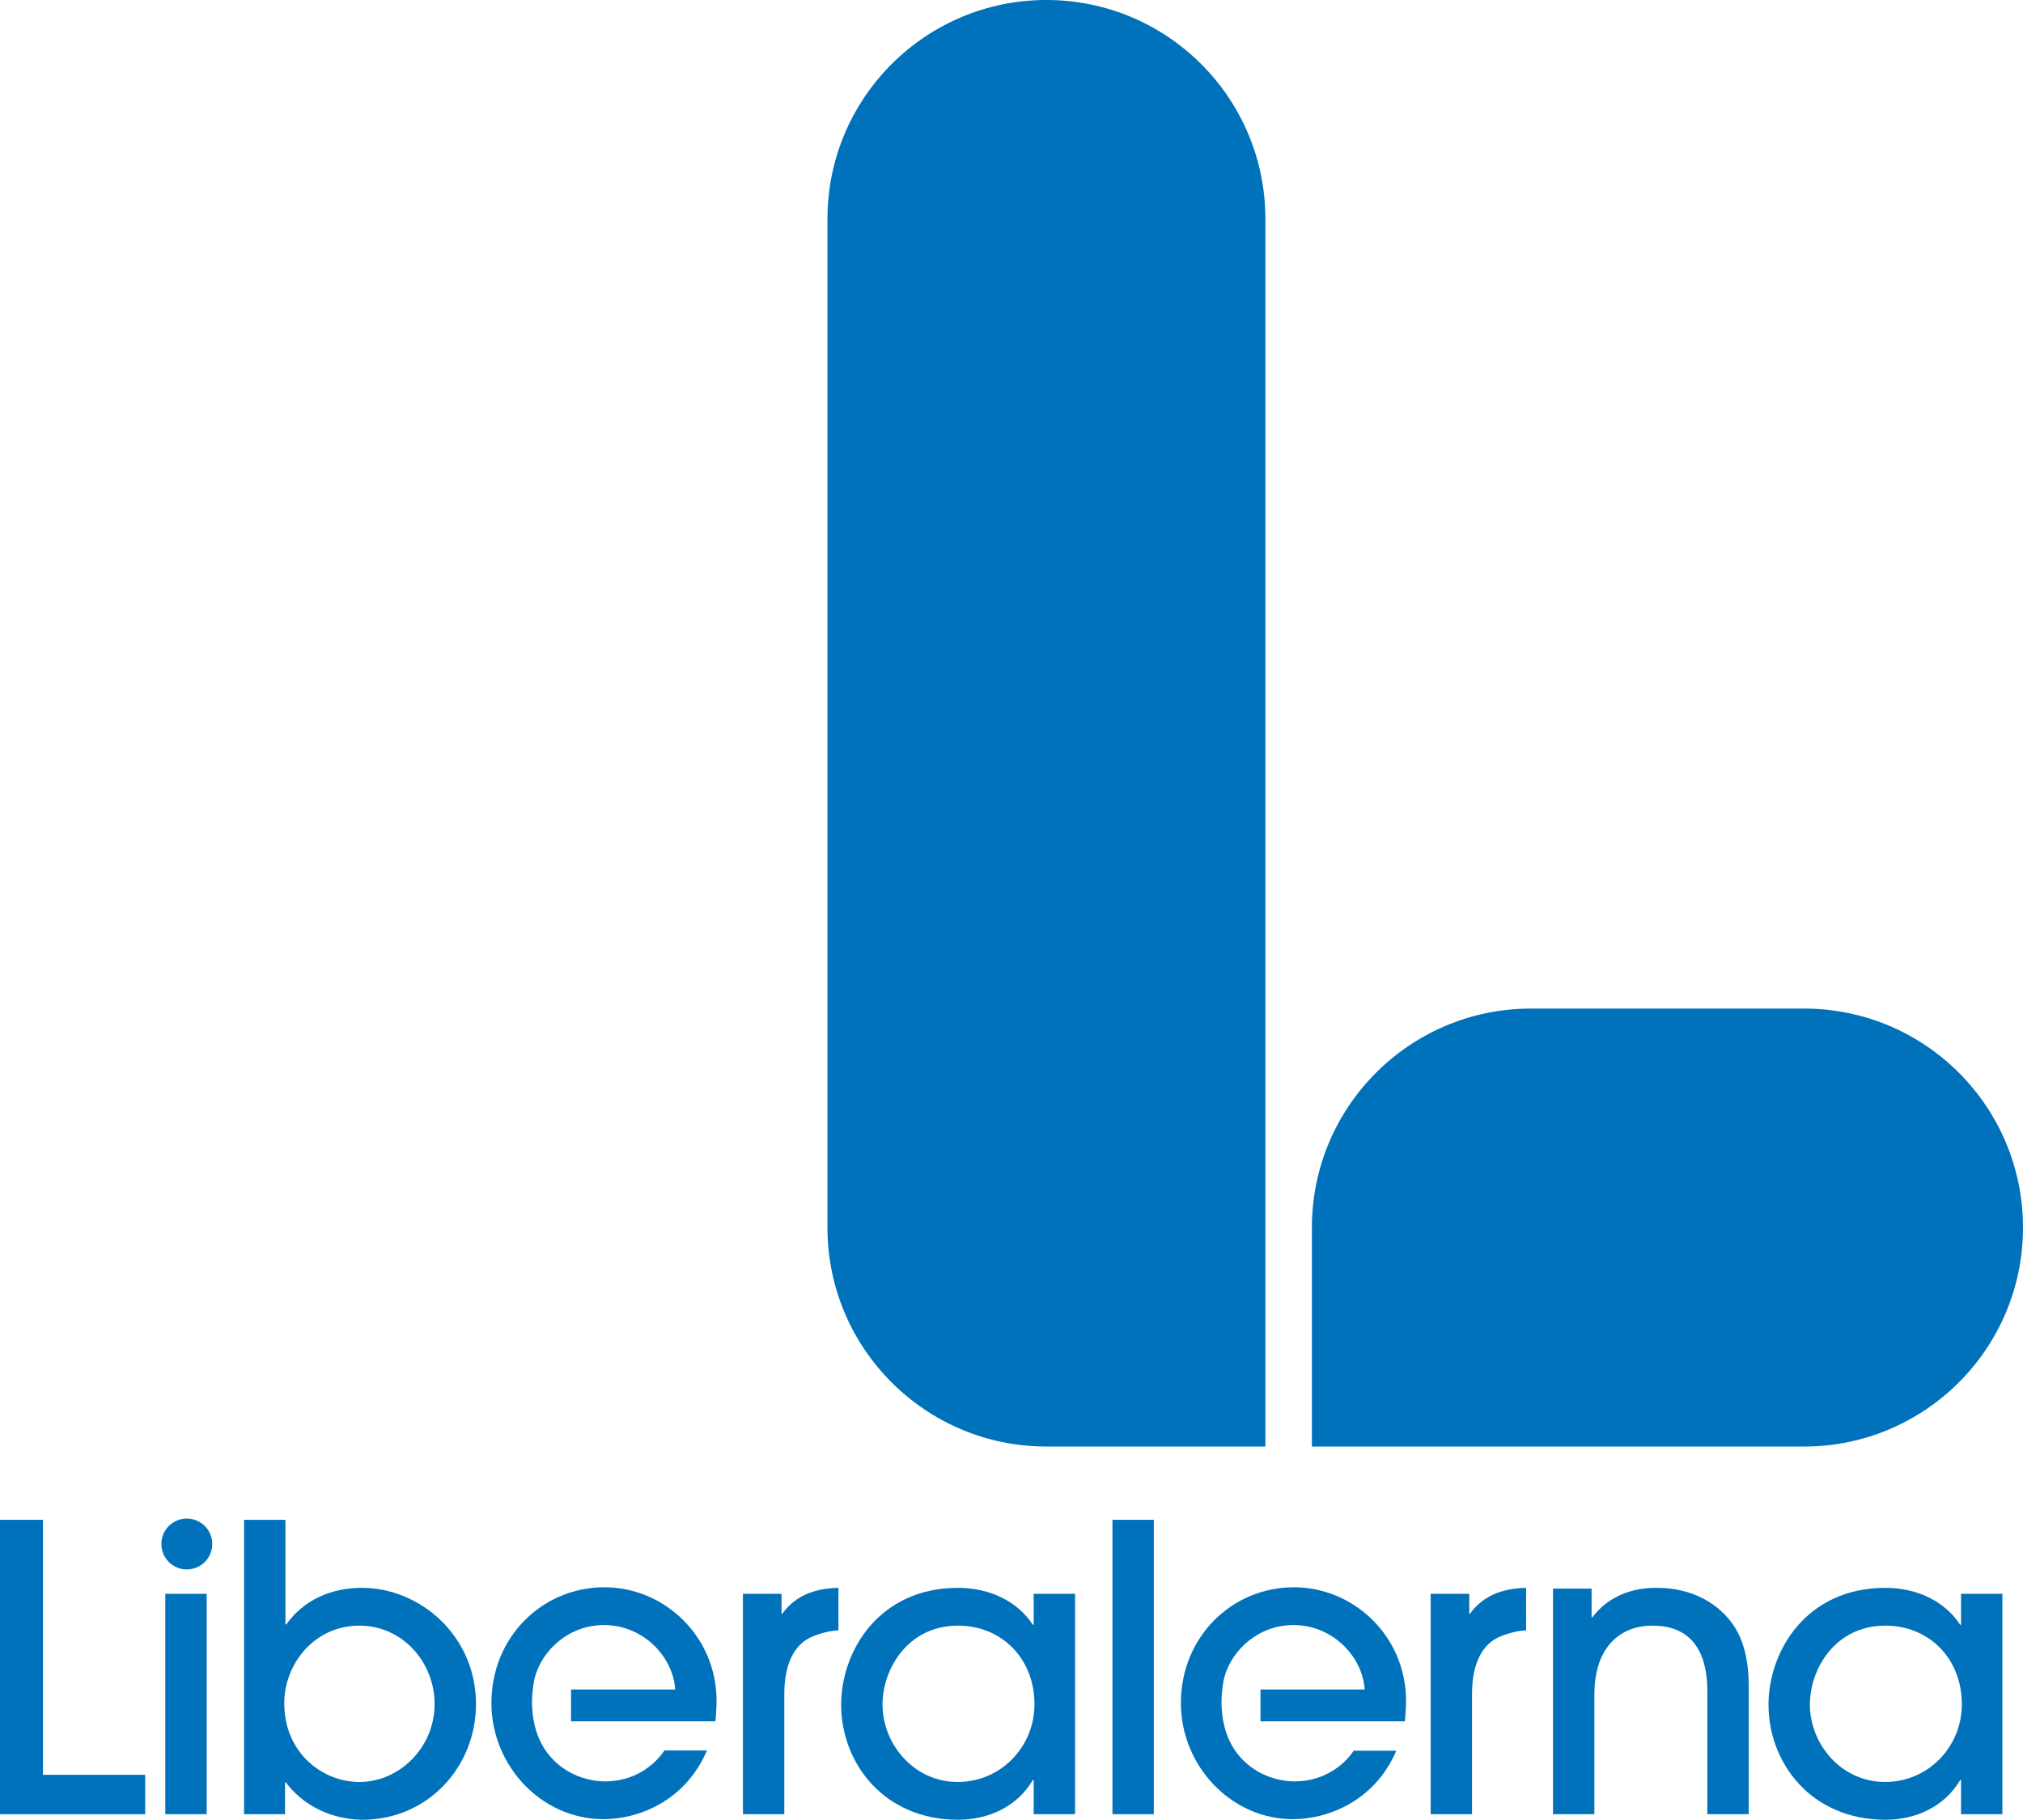
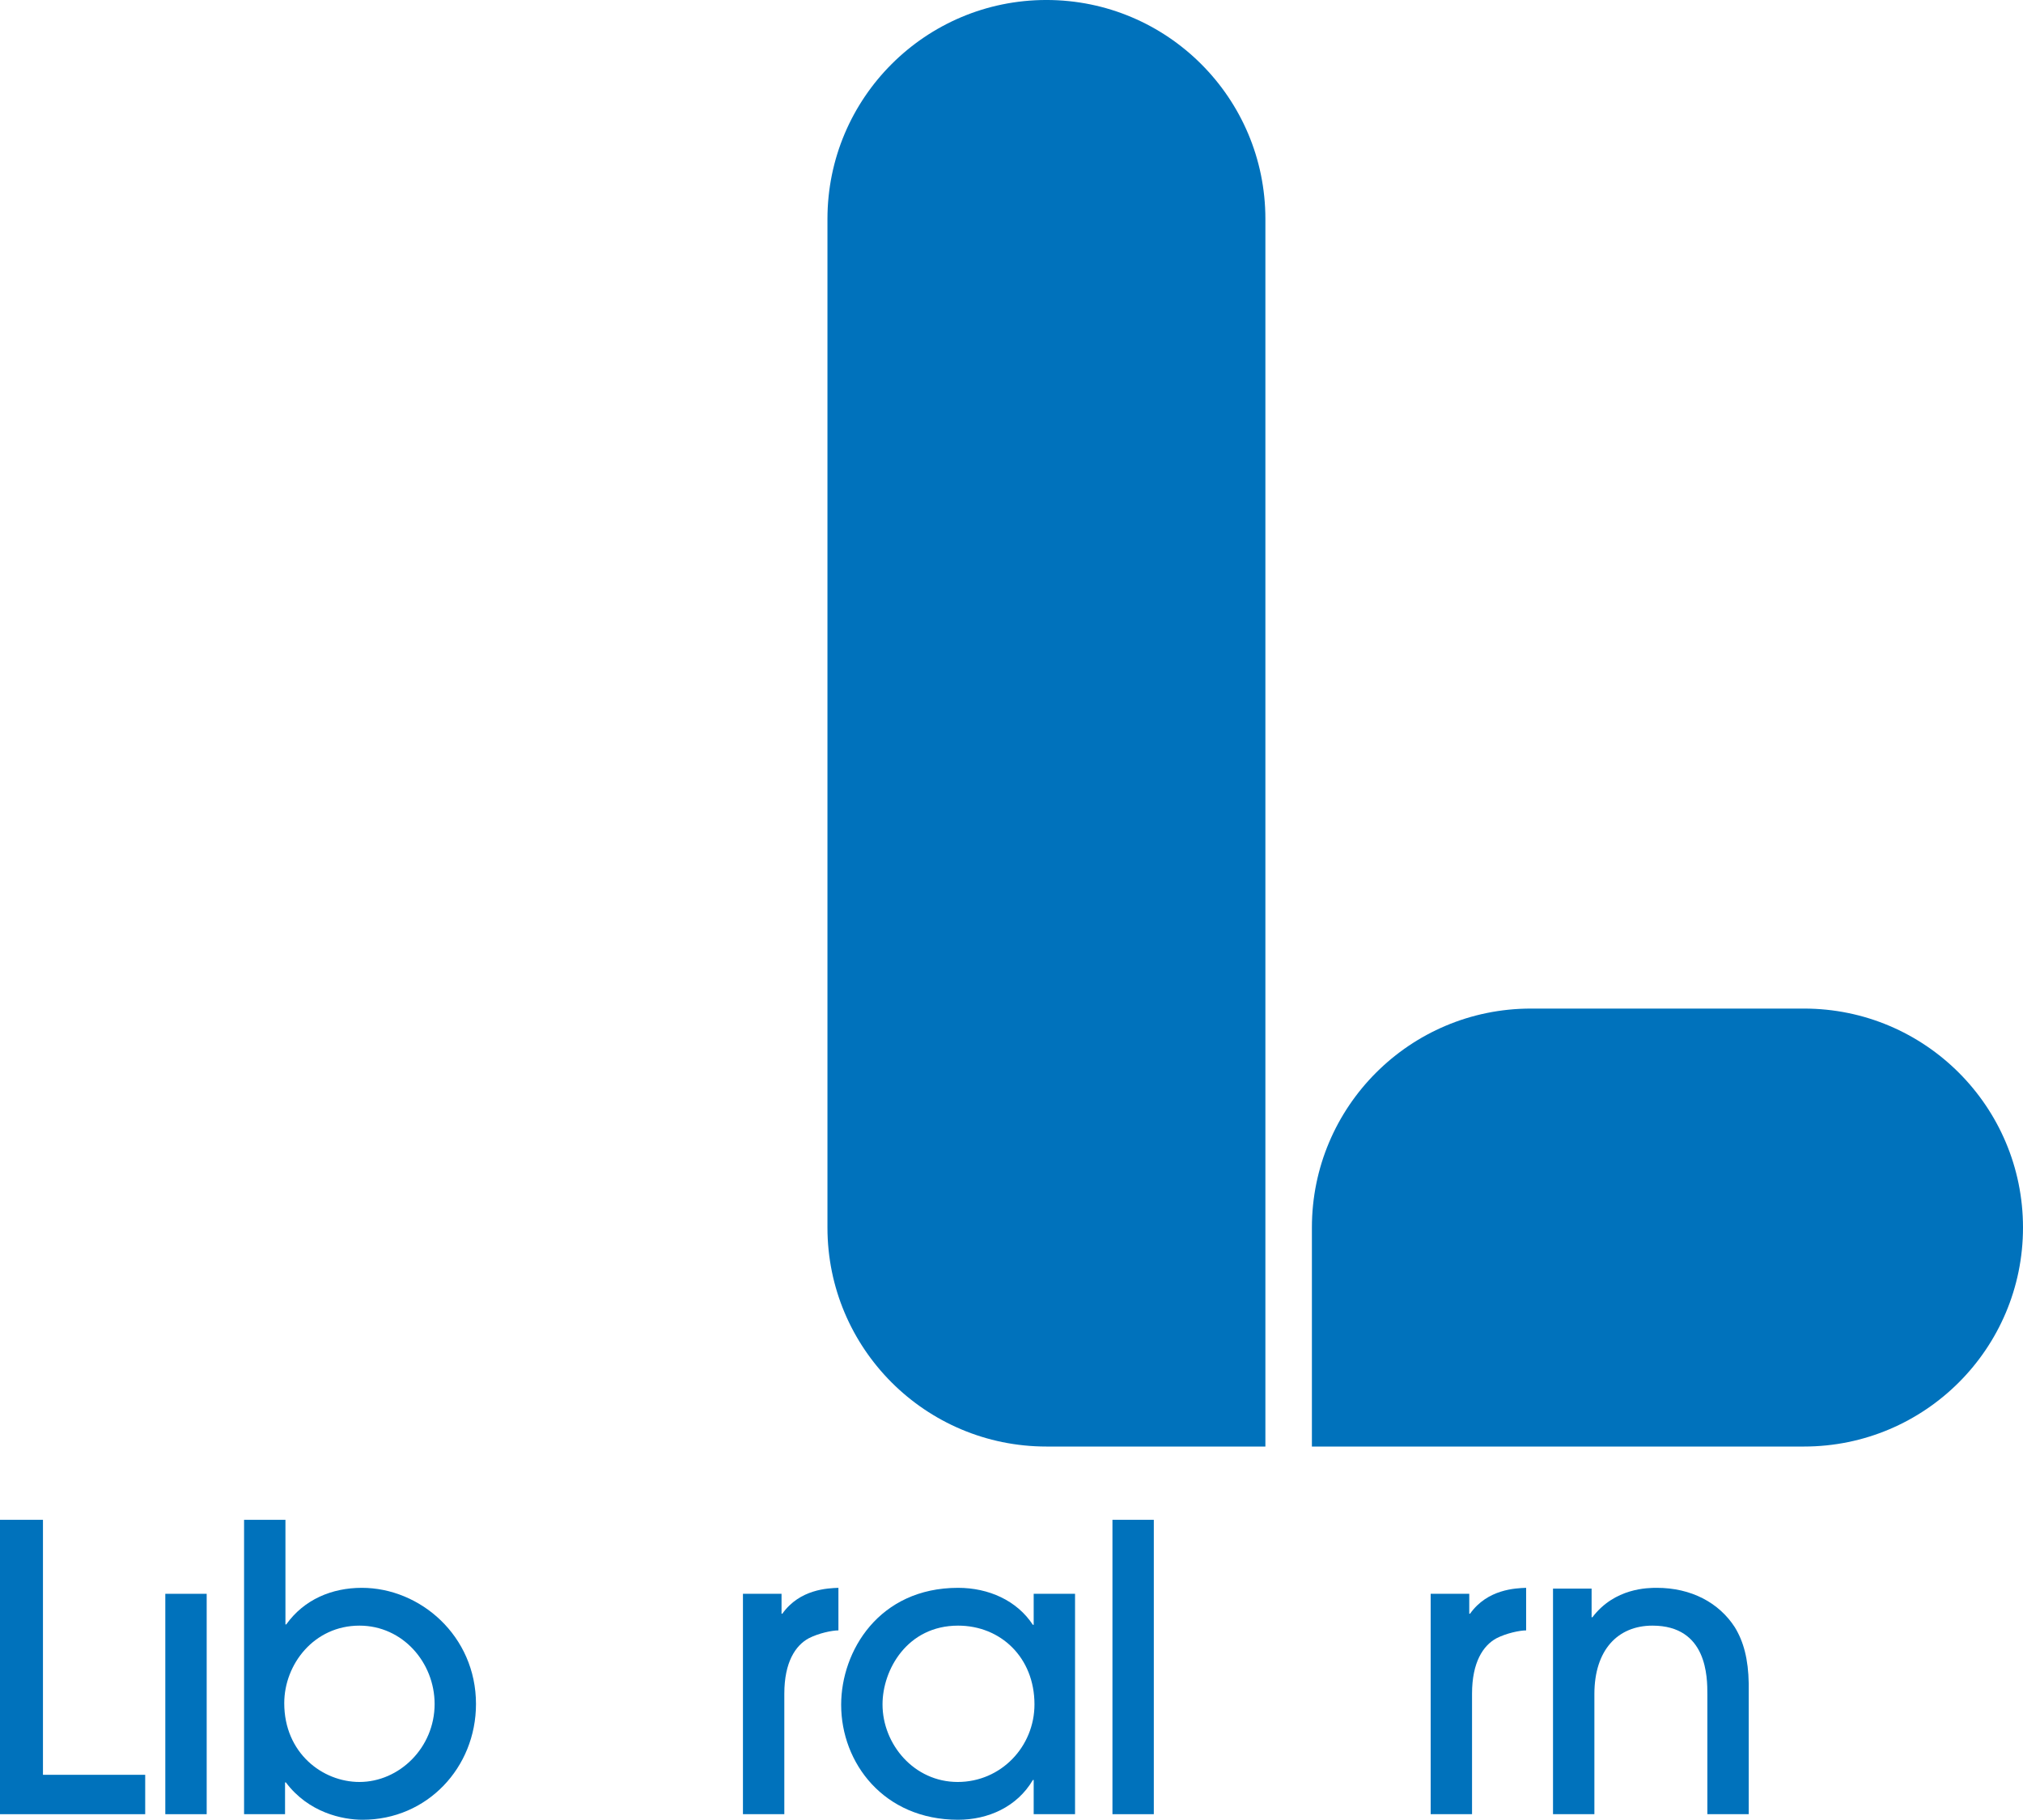
<svg xmlns="http://www.w3.org/2000/svg" width="711.23pt" height="639.74pt" viewBox="0 0 711.23 639.74">
  <defs>
    <clipPath id="clip1">
      <path d="M 85 534 L 168 534 L 168 639.738 L 85 639.738 Z M 85 534 " />
    </clipPath>
    <clipPath id="clip2">
      <path d="M 295 558 L 378 558 L 378 639.738 L 295 639.738 Z M 295 558 " />
    </clipPath>
    <clipPath id="clip3">
-       <path d="M 621 558 L 704 558 L 704 639.738 L 621 639.738 Z M 621 558 " />
-     </clipPath>
+       </clipPath>
    <clipPath id="clip4">
-       <path d="M 172 558 L 252 558 L 252 639.738 L 172 639.738 Z M 172 558 " />
-     </clipPath>
+       </clipPath>
    <clipPath id="clip5">
      <path d="M 415 558 L 495 558 L 495 639.738 L 415 639.738 Z M 415 558 " />
    </clipPath>
    <clipPath id="clip6">
      <path d="M 461 354 L 711.23 354 L 711.23 509 L 461 509 Z M 461 354 " />
    </clipPath>
  </defs>
  <g id="surface1">
    <path style=" stroke:none;fill-rule:nonzero;fill:rgb(0%,44.699%,73.7%);fill-opacity:1;" d="M 0 637.781 L 0 534.289 L 15.105 534.289 L 15.105 623.934 L 51.047 623.934 L 51.047 637.781 L 0 637.781 " />
    <path style=" stroke:none;fill-rule:nonzero;fill:rgb(0%,44.699%,73.7%);fill-opacity:1;" d="M 72.664 637.781 L 58.117 637.781 L 58.117 560.305 L 72.664 560.305 L 72.664 637.781 " />
    <g clip-path="url(#clip1)" clip-rule="nonzero">
      <path style=" stroke:none;fill-rule:nonzero;fill:rgb(0%,44.699%,73.7%);fill-opacity:1;" d="M 126.363 626.453 C 140.352 626.453 152.797 614.426 152.797 599.043 C 152.797 584.496 141.609 571.492 126.363 571.492 C 110.422 571.492 99.934 585.059 99.934 598.762 C 99.934 616.242 113.359 626.453 126.363 626.453 M 85.809 637.781 L 85.809 534.289 L 100.352 534.289 L 100.352 571.07 L 100.633 571.07 C 106.926 562.262 116.715 558.203 127.203 558.203 C 147.762 558.203 167.344 575.129 167.344 599.043 C 167.344 621.418 150.141 639.738 127.484 639.738 C 120.352 639.738 108.465 637.223 100.492 626.594 L 100.215 626.594 L 100.215 637.781 L 85.809 637.781 " />
    </g>
    <path style=" stroke:none;fill-rule:nonzero;fill:rgb(0%,44.699%,73.7%);fill-opacity:1;" d="M 261.199 637.781 L 261.199 560.305 L 274.766 560.305 L 274.766 567.297 L 275.047 567.297 C 281.199 558.625 291.129 558.344 294.766 558.203 L 294.766 573.168 C 292.527 573.168 287.773 574.148 284.277 575.969 C 279.66 578.484 275.746 584.355 275.746 595.406 L 275.746 637.781 L 261.199 637.781 " />
    <g clip-path="url(#clip2)" clip-rule="nonzero">
      <path style=" stroke:none;fill-rule:nonzero;fill:rgb(0%,44.699%,73.7%);fill-opacity:1;" d="M 336.84 571.492 C 318.941 571.492 310.27 587.016 310.27 599.18 C 310.27 613.168 321.316 626.453 336.699 626.453 C 351.945 626.453 363.691 614.004 363.691 599.18 C 363.691 582.68 351.805 571.492 336.84 571.492 M 363.414 637.781 L 363.414 625.754 L 363.133 625.754 C 357.539 635.262 347.328 639.738 336.84 639.738 C 310.688 639.738 295.727 619.738 295.727 599.32 C 295.727 580.441 309.012 558.203 336.84 558.203 C 347.609 558.203 357.539 562.68 363.133 571.211 L 363.414 571.211 L 363.414 560.305 L 377.957 560.305 L 377.957 637.781 L 363.414 637.781 " />
    </g>
    <path style=" stroke:none;fill-rule:nonzero;fill:rgb(0%,44.699%,73.7%);fill-opacity:1;" d="M 405.648 637.781 L 391.105 637.781 L 391.105 534.289 L 405.648 534.289 L 405.648 637.781 " />
    <path style=" stroke:none;fill-rule:nonzero;fill:rgb(0%,44.699%,73.7%);fill-opacity:1;" d="M 502.984 637.781 L 502.984 560.305 L 516.551 560.305 L 516.551 567.297 L 516.832 567.297 C 522.98 558.625 532.914 558.344 536.547 558.203 L 536.547 573.168 C 534.312 573.168 529.555 574.148 526.059 575.969 C 521.445 578.484 517.527 584.355 517.527 595.406 L 517.527 637.781 L 502.984 637.781 " />
    <path style=" stroke:none;fill-rule:nonzero;fill:rgb(0%,44.699%,73.7%);fill-opacity:1;" d="M 600.262 637.781 L 600.262 595.688 C 600.262 589.672 600.262 571.492 580.961 571.492 C 568.793 571.492 560.543 580.023 560.543 595.547 L 560.543 637.781 L 545.996 637.781 L 545.996 558.477 L 559.562 558.477 L 559.562 568.555 L 559.844 568.555 C 567.676 558.203 579.422 558.203 582.5 558.203 C 594.523 558.203 604.316 563.379 609.91 572.051 C 612.988 577.086 614.664 583.238 614.805 591.91 L 614.805 637.781 L 600.262 637.781 " />
    <g clip-path="url(#clip3)" clip-rule="nonzero">
      <path style=" stroke:none;fill-rule:nonzero;fill:rgb(0%,44.699%,73.7%);fill-opacity:1;" d="M 662.875 571.492 C 644.973 571.492 636.301 587.016 636.301 599.18 C 636.301 613.168 647.352 626.453 662.734 626.453 C 677.977 626.453 689.727 614.004 689.727 599.18 C 689.727 582.68 677.84 571.492 662.875 571.492 M 689.445 637.781 L 689.445 625.754 L 689.164 625.754 C 683.57 635.262 673.363 639.738 662.875 639.738 C 636.723 639.738 621.758 619.738 621.758 599.32 C 621.758 580.441 635.043 558.203 662.875 558.203 C 673.641 558.203 683.57 562.68 689.164 571.211 L 689.445 571.211 L 689.445 560.305 L 703.988 560.305 L 703.988 637.781 L 689.445 637.781 " />
    </g>
-     <path style=" stroke:none;fill-rule:nonzero;fill:rgb(0%,44.699%,73.7%);fill-opacity:1;" d="M 74.625 542.793 C 74.625 537.855 70.617 533.852 65.68 533.852 C 60.738 533.852 56.734 537.855 56.734 542.793 C 56.734 547.734 60.738 551.738 65.68 551.738 C 70.617 551.738 74.625 547.734 74.625 542.793 " />
    <g clip-path="url(#clip4)" clip-rule="nonzero">
      <path style=" stroke:none;fill-rule:nonzero;fill:rgb(0%,44.699%,73.7%);fill-opacity:1;" d="M 212.766 626.25 C 204.258 626.25 193.703 621.652 189.246 610.555 C 187.238 605.559 186.984 600.602 187.055 597.188 C 187.105 594.922 187.641 591.113 188.016 589.719 C 190.656 579.961 200.109 571.289 212.348 571.289 C 226.332 571.289 236.684 582.617 237.383 593.945 L 200.758 593.945 L 200.758 605.133 L 251.508 605.133 C 251.645 604.152 251.926 600.238 251.926 597.719 C 251.785 575.062 233.465 558.004 212.488 558.004 C 190.672 558.004 172.77 575.484 172.77 598.699 C 172.77 620.656 190.25 639.535 212.207 639.535 C 223.793 639.535 240.699 633.691 248.551 615.379 L 233.582 615.379 C 229.645 621.23 222.379 626.25 212.766 626.25 " />
    </g>
    <g clip-path="url(#clip5)" clip-rule="nonzero">
-       <path style=" stroke:none;fill-rule:nonzero;fill:rgb(0%,44.699%,73.7%);fill-opacity:1;" d="M 455.168 626.25 C 446.656 626.25 436.105 621.652 431.645 610.555 C 429.637 605.559 429.387 600.602 429.457 597.188 C 429.504 594.922 430.039 591.113 430.414 589.719 C 433.059 579.961 442.512 571.289 454.746 571.289 C 468.734 571.289 479.082 582.617 479.781 593.945 L 443.156 593.945 L 443.156 605.133 L 493.906 605.133 C 494.047 604.152 494.324 600.238 494.324 597.719 C 494.184 575.062 475.863 558.004 454.887 558.004 C 433.07 558.004 415.172 575.484 415.172 598.699 C 415.172 620.656 432.652 639.535 454.605 639.535 C 466.176 639.535 483.047 633.707 490.91 615.461 L 475.926 615.461 C 471.977 621.277 464.734 626.25 455.168 626.25 " />
-     </g>
+       </g>
    <path style=" stroke:none;fill-rule:nonzero;fill:rgb(0%,44.699%,73.7%);fill-opacity:1;" d="M 444.875 508.531 L 444.875 76.977 C 444.875 34.461 410.406 -0.004 367.891 -0.004 C 325.375 -0.004 290.91 34.461 290.91 76.977 L 290.91 431.551 C 290.91 474.062 325.375 508.531 367.891 508.531 L 444.875 508.531 " />
    <g clip-path="url(#clip6)" clip-rule="nonzero">
      <path style=" stroke:none;fill-rule:nonzero;fill:rgb(0%,44.699%,73.7%);fill-opacity:1;" d="M 461.227 508.531 L 634.246 508.531 C 676.766 508.531 711.23 474.062 711.23 431.551 C 711.23 389.031 676.766 354.566 634.246 354.566 L 538.211 354.566 C 495.695 354.566 461.227 389.031 461.227 431.551 L 461.227 508.531 " />
    </g>
  </g>
</svg>